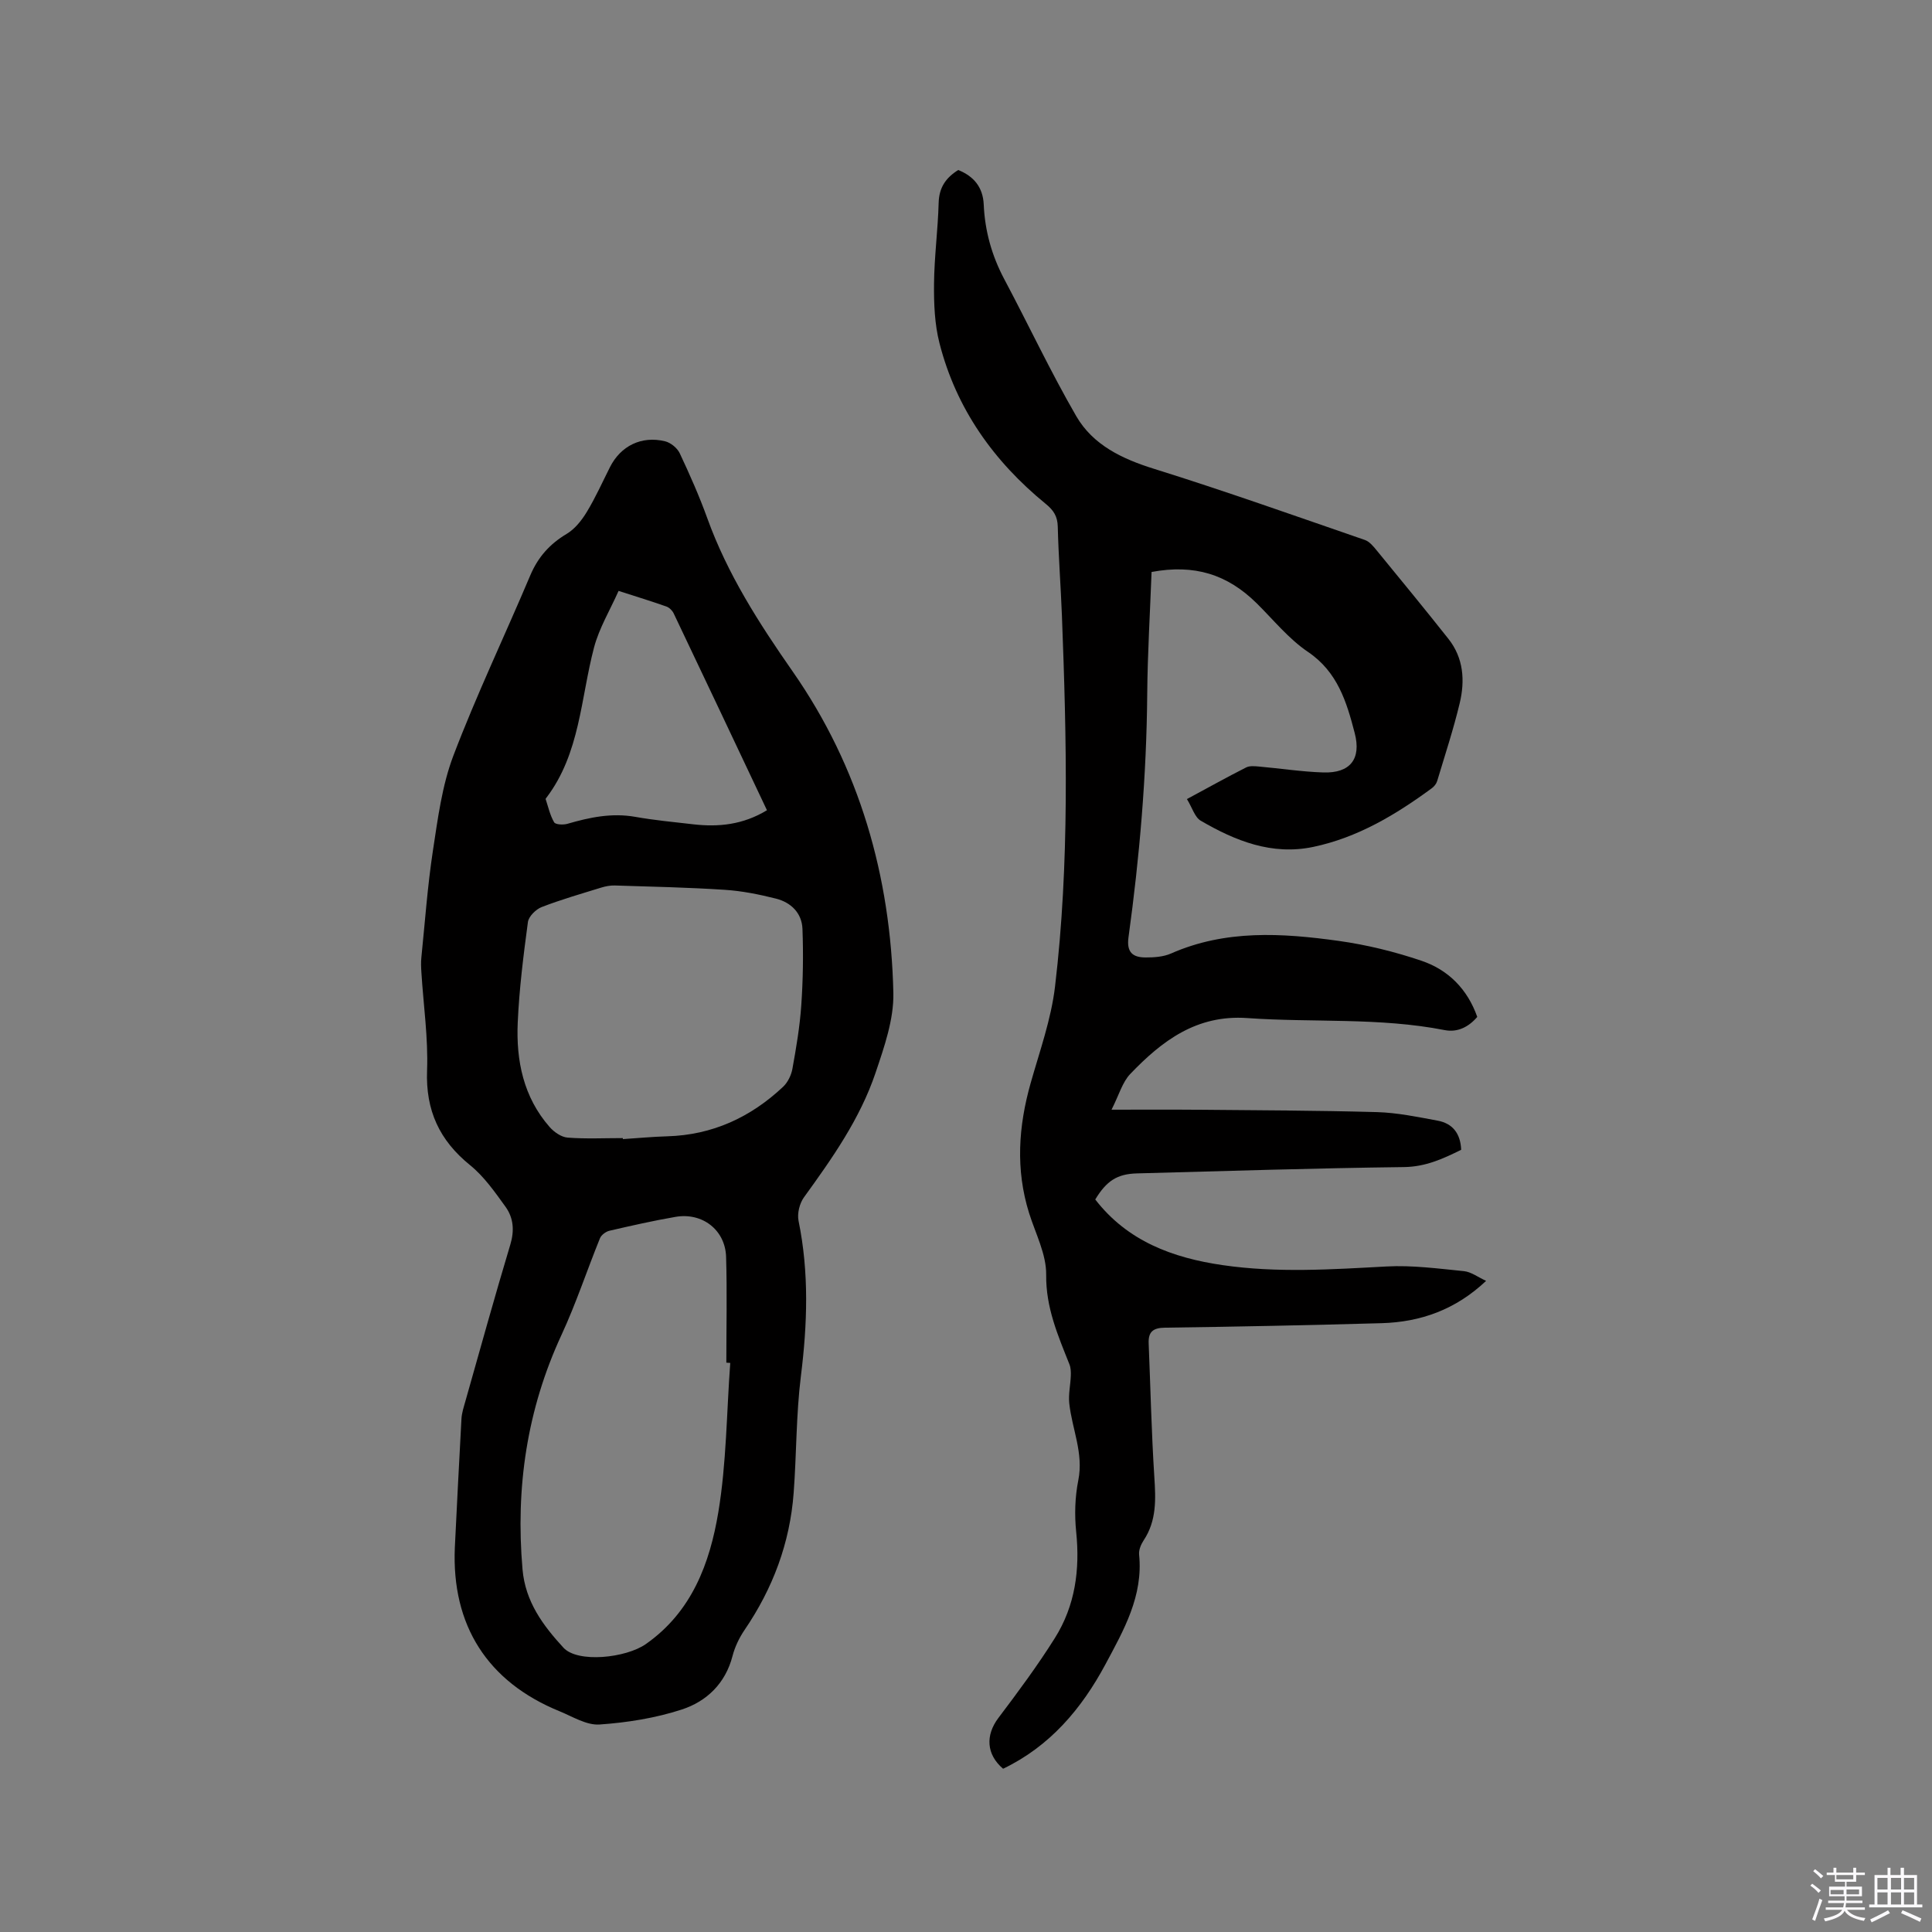
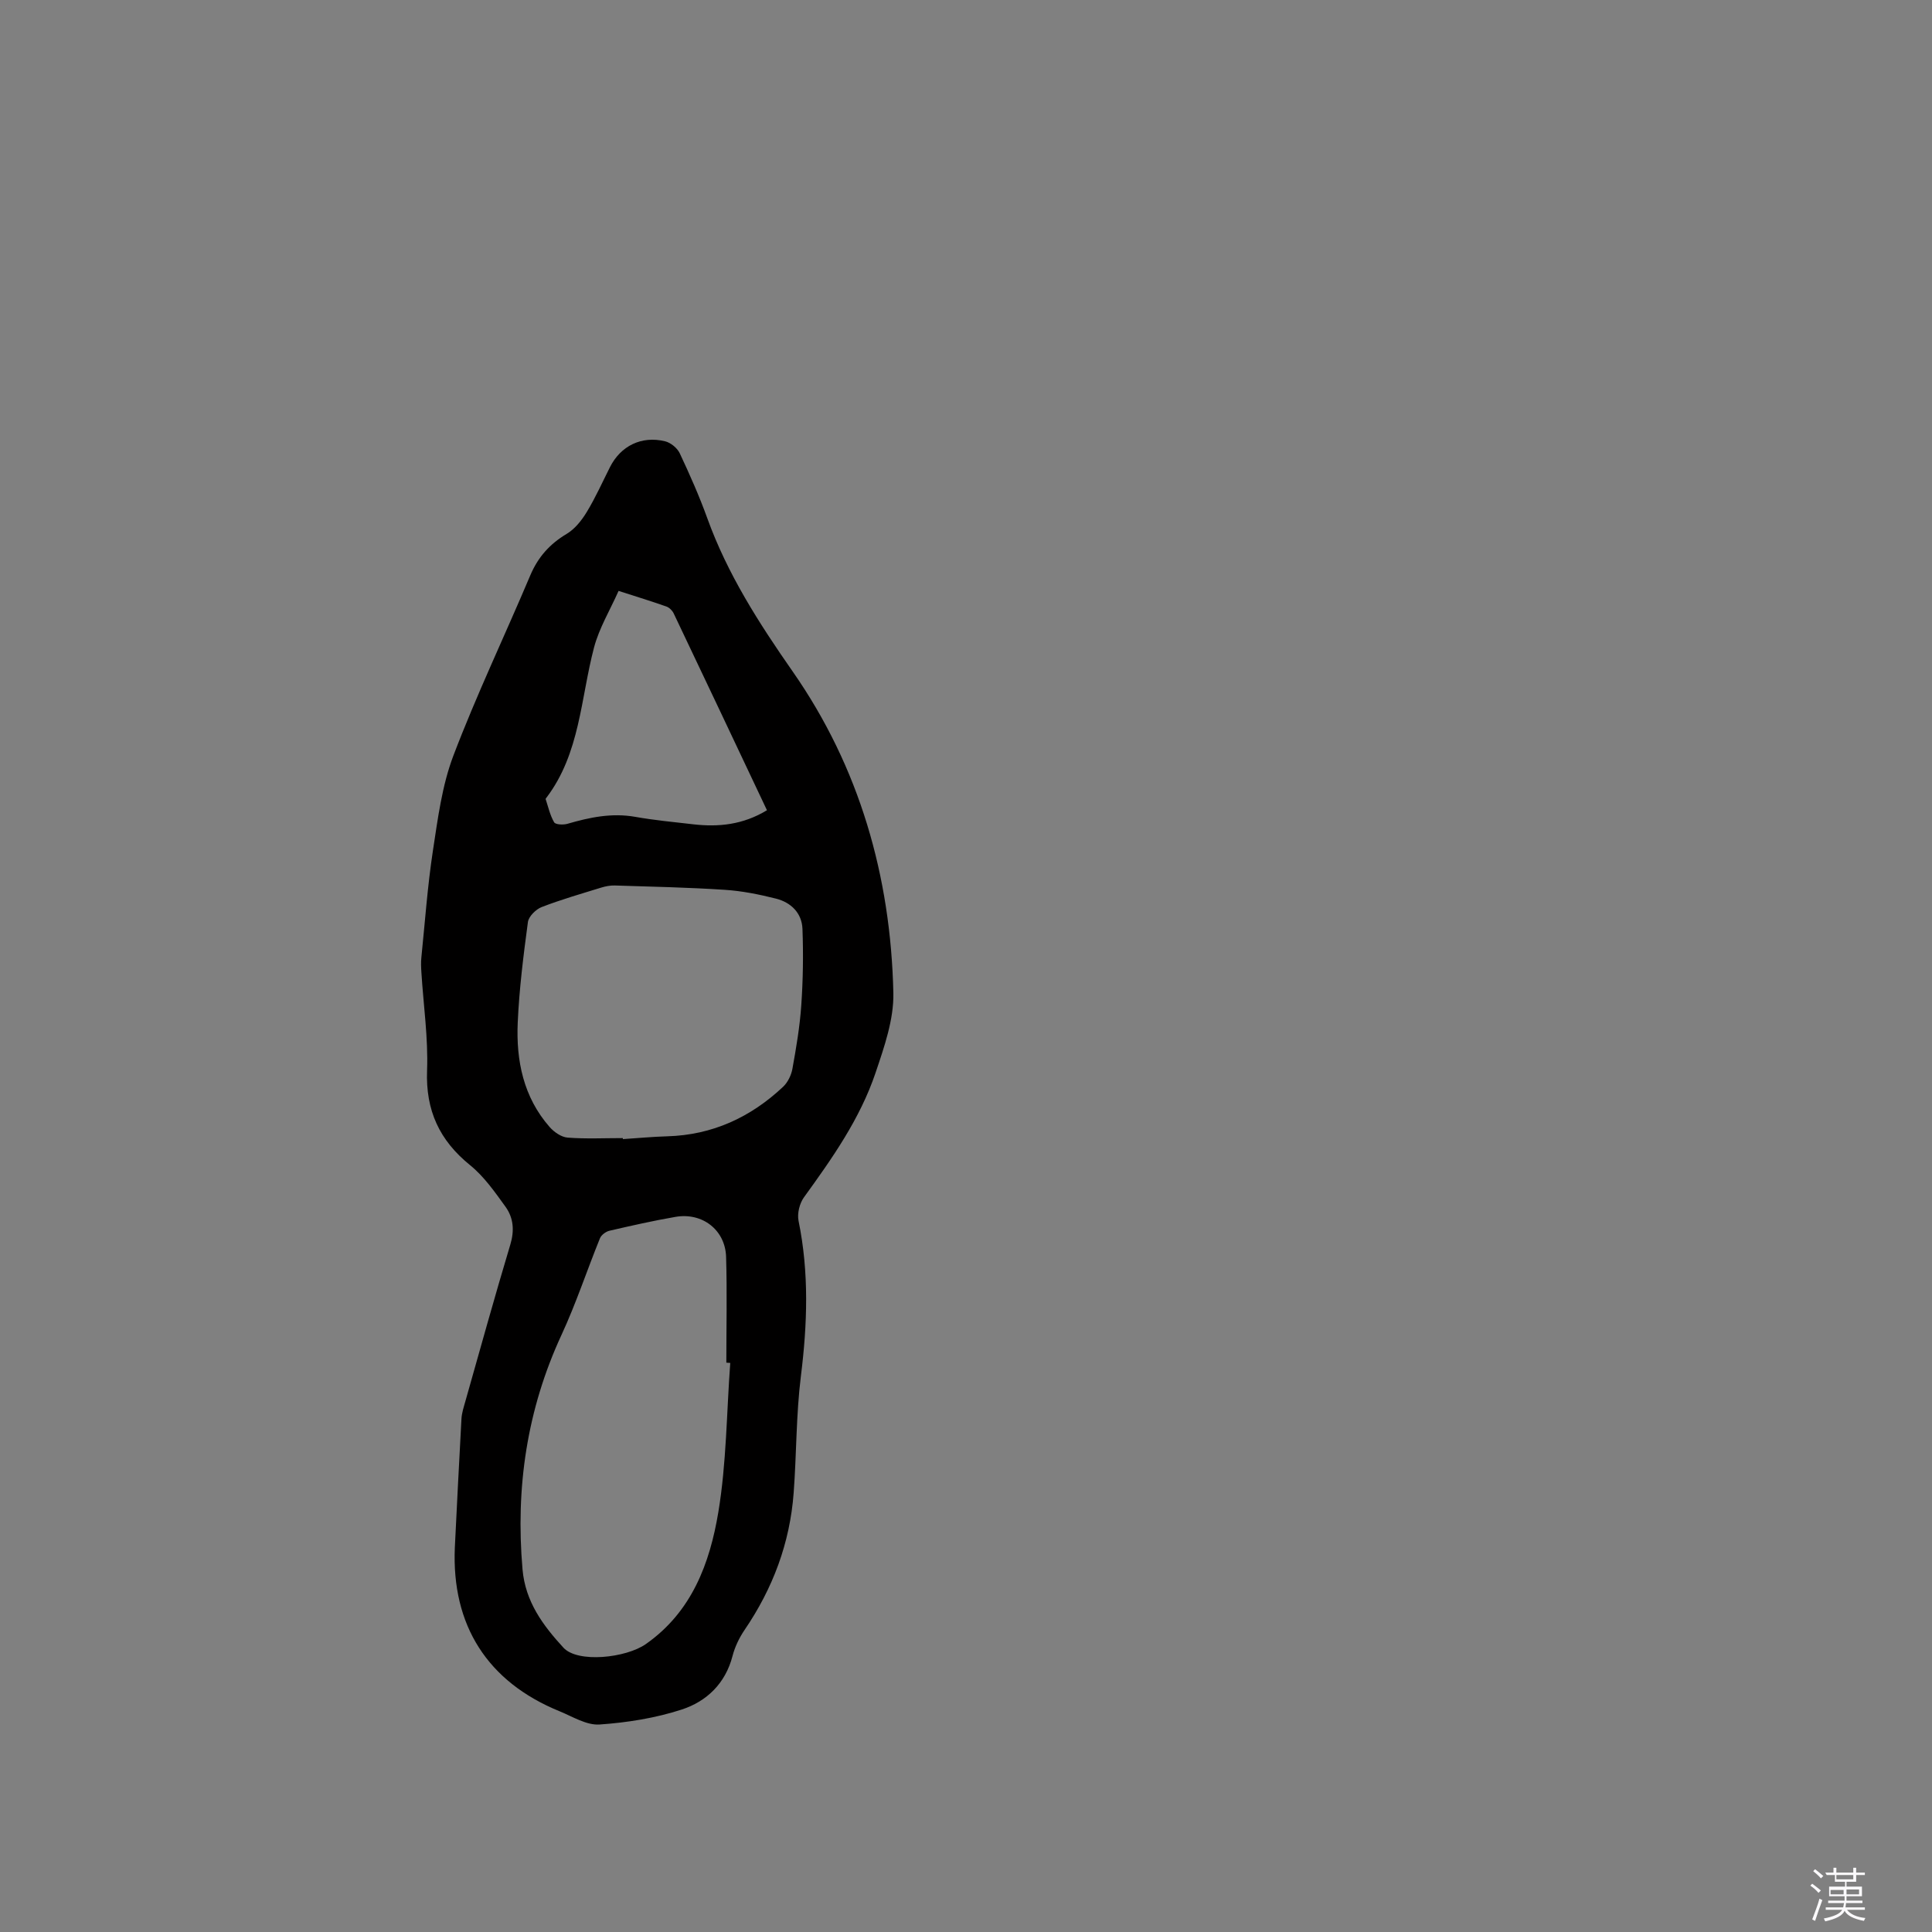
<svg xmlns="http://www.w3.org/2000/svg" enable-background="new 0 0 400 400" viewBox="0 0 400 400">
  <rect x="0" y="0" width="400" height="400" fill="#808080" stroke="none" />
-   <path d="m374.8 390.4.4-.4c.7.5 1.3 1 1.8 1.4l-.5.5c-.5-.6-1.1-1.1-1.7-1.5zm1 7.3-.6-.3c.5-1.4 1.1-2.8 1.5-4.3.2.1.4.2.6.3-.5 1.3-1 2.8-1.5 4.3zm-.4-10.3.4-.4c.4.3 1 .8 1.7 1.4l-.5.5c-.4-.5-1-1-1.6-1.5zm2.5.3h1.7v-1h.6v1h3.5v-1h.6v1h1.8v.5h-1.8v1.4h-2v1h3.2v2h-3.2v.9h3.3v.5h-3.4c0 .3-.1.6-.1.9h4v.5h-3.7c.7.9 1.9 1.5 3.8 1.7-.1.2-.2.4-.3.6-2.1-.4-3.5-1.1-4-2.1-.4 1-1.8 1.7-4 2.2-.1-.2-.2-.4-.3-.6 2.1-.4 3.4-1 3.8-1.8h-3.4v-.5h3.6c.1-.3.1-.6.2-.9h-3.3v-.5h3.4c0-.3 0-.6 0-.9h-3.2v-2h3.3v-1h-2.1v-1.4h-1.7v-.5zm1.1 3.5v1h2.7c0-.3 0-.4 0-.4 0-.1 0-.2 0-.2 0-.1 0-.2 0-.3h-2.7zm1.2-3v.9h3.5v-.9zm4.7 3h-2.6v.6.4h2.6z" fill="#fbfafc" />
-   <path d="m393.6 386.7h.6v1.5h2.7v6.1h1.1v.6h-11v-.6h1.1v-6.1h2.7v-1.5h.6v1.5h2.1v-1.5zm-2.7 8.8.4.6c-1.2.6-2.5 1.3-3.8 1.9-.1-.2-.2-.4-.3-.6 1.2-.6 2.5-1.2 3.7-1.9zm-2.2-6.7v2.4h2.1v-2.4zm0 3v2.5h2.1v-2.5zm2.8-3v2.4h2.1v-2.4zm0 3v2.5h2.1v-2.5zm6 6.1c-1.4-.7-2.7-1.3-3.9-1.8l.3-.6c1.5.6 2.7 1.2 3.9 1.7zm-1.2-9.1h-2.1v2.4h2.1zm-2.1 3v2.5h2.1v-2.5z" fill="#fbfafc" />
+   <path d="m374.8 390.4.4-.4c.7.5 1.3 1 1.8 1.4l-.5.5c-.5-.6-1.1-1.1-1.7-1.5zm1 7.3-.6-.3c.5-1.4 1.1-2.8 1.5-4.3.2.1.4.2.6.3-.5 1.3-1 2.8-1.5 4.3zm-.4-10.3.4-.4c.4.3 1 .8 1.7 1.4l-.5.5c-.4-.5-1-1-1.6-1.5zm2.5.3h1.7v-1h.6v1h3.5v-1h.6v1h1.8v.5h-1.8v1.4h-2v1h3.2v2h-3.2v.9h3.3v.5h-3.4c0 .3-.1.6-.1.9h4v.5h-3.7c.7.9 1.9 1.5 3.8 1.7-.1.2-.2.4-.3.6-2.1-.4-3.5-1.1-4-2.1-.4 1-1.8 1.7-4 2.2-.1-.2-.2-.4-.3-.6 2.1-.4 3.4-1 3.8-1.8h-3.4v-.5h3.6c.1-.3.1-.6.2-.9h-3.3v-.5h3.4c0-.3 0-.6 0-.9h-3.2v-2h3.3v-1h-2.1v-1.4h-1.7zm1.1 3.5v1h2.7c0-.3 0-.4 0-.4 0-.1 0-.2 0-.2 0-.1 0-.2 0-.3h-2.7zm1.2-3v.9h3.5v-.9zm4.7 3h-2.6v.6.4h2.6z" fill="#fbfafc" />
  <g fill="#010000">
-     <path d="m245.74 165.44c4.44-2.39 8.31-4.55 12.26-6.55.75-.38 1.82-.26 2.72-.18 4.43.39 8.85 1.08 13.28 1.22 5.52.17 7.88-2.77 6.48-8.15-1.67-6.43-3.53-12.66-9.69-16.82-3.98-2.69-7.13-6.62-10.6-10.05-6.11-6.03-12.92-8.13-21.77-6.49-.31 8.39-.83 16.84-.9 25.29-.14 16.89-1.58 33.67-3.88 50.37-.43 3.13.94 4.14 3.52 4.15 1.76.01 3.69-.12 5.27-.81 11.28-4.98 23.01-4.25 34.71-2.62 5.82.81 11.64 2.24 17.2 4.13 5.51 1.87 9.49 5.86 11.51 11.61-1.8 2.11-4.11 3.25-6.75 2.73-13.52-2.65-27.25-1.53-40.86-2.49-10.49-.74-17.67 4.72-24.23 11.57-1.64 1.71-2.32 4.33-3.88 7.4 6.48 0 11.96-.04 17.44.01 12.51.12 25.02.14 37.52.49 4.2.12 8.4 1 12.56 1.77 3.07.57 4.73 2.62 4.87 6.03-3.71 1.84-7.34 3.52-11.83 3.58-18.44.23-36.87.81-55.3 1.31-4.12.11-6.31 1.57-8.63 5.4 6.68 8.63 16.01 12.08 26.36 13.59 11.3 1.65 22.6.89 33.94.28 5.32-.29 10.72.44 16.05.97 1.47.15 2.85 1.22 4.57 2.01-6.31 5.96-13.55 8.53-21.64 8.76-14.94.42-29.88.73-44.82.93-2.52.03-3.5.87-3.4 3.27.38 9.21.58 18.42 1.17 27.62.3 4.62.5 9.05-2.2 13.13-.56.84-1.05 2.01-.95 2.97.87 8.57-3.18 15.63-6.97 22.71-4.95 9.23-11.52 16.98-21.19 21.62-3.49-2.97-3.67-6.94-.98-10.51 4.07-5.39 8.11-10.83 11.7-16.55 4.2-6.68 5.22-14.15 4.41-22-.36-3.51-.25-7.21.44-10.66 1.13-5.62-1.3-10.62-1.87-15.93-.2-1.87.25-3.81.32-5.72.03-.79 0-1.65-.29-2.37-2.37-5.97-4.89-11.72-4.81-18.53.05-4.25-2.21-8.54-3.54-12.78-2.82-9.02-2.21-17.95.33-26.92 1.87-6.61 4.24-13.2 5.04-19.96 3.03-25.53 2.41-51.17 1.43-76.8-.24-6.14-.71-12.28-.86-18.43-.05-2.14-.86-3.38-2.47-4.7-10.79-8.81-18.57-19.73-22.03-33.33-1-3.92-1.16-8.15-1.12-12.23.05-5.61.81-11.21.96-16.82.09-3.12 1.47-5.15 4.05-6.76 3.21 1.28 5.12 3.56 5.28 7.14.24 5.48 1.67 10.6 4.26 15.47 5.01 9.42 9.55 19.11 14.89 28.34 3.48 6 9.5 8.86 16.16 10.93 14.64 4.57 29.09 9.71 43.59 14.71.99.34 1.82 1.38 2.53 2.25 4.96 6.05 9.93 12.1 14.79 18.24 3.13 3.96 3.44 8.64 2.33 13.29-1.3 5.44-3.06 10.77-4.67 16.14-.17.56-.62 1.13-1.1 1.48-7.48 5.49-15.37 10.23-24.59 12.16-8.54 1.78-16.1-1.26-23.26-5.43-1.23-.71-1.75-2.68-2.86-4.48z" />
    <path d="m94.17 320.38c.45-8.88.87-17.76 1.37-26.63.07-1.25.49-2.48.83-3.7 3.06-10.79 6.05-21.61 9.28-32.35.88-2.91.67-5.54-.98-7.84-2.21-3.06-4.45-6.28-7.34-8.62-6.36-5.15-9.22-11.34-8.91-19.61.25-6.72-.75-13.49-1.17-20.24-.07-1.05-.12-2.12-.01-3.16.75-7.35 1.27-14.74 2.38-22.04 1.02-6.65 1.88-13.5 4.24-19.72 4.81-12.64 10.66-24.88 15.93-37.35 1.6-3.78 4.03-6.5 7.54-8.59 1.69-1.01 3.1-2.79 4.15-4.52 1.81-2.98 3.24-6.19 4.81-9.3 2.21-4.38 6.5-6.53 11.39-5.35 1.18.28 2.55 1.4 3.06 2.5 2.07 4.4 4.05 8.87 5.7 13.44 4.17 11.56 10.67 21.68 17.68 31.73 13.85 19.86 20.3 42.45 20.84 66.53.12 5.5-1.89 11.21-3.69 16.56-3.21 9.52-8.97 17.69-14.82 25.77-.91 1.26-1.43 3.36-1.12 4.87 2.2 10.73 1.83 21.4.48 32.2-.99 7.97-.89 16.08-1.49 24.11-.77 10.37-4.3 19.78-10.15 28.37-1.11 1.63-2.02 3.52-2.51 5.42-1.47 5.69-5.36 9.39-10.48 11.07-5.45 1.78-11.3 2.71-17.04 3.11-2.7.19-5.59-1.64-8.31-2.75-14.89-6.08-22.36-17.77-21.66-33.91zm57.02-38.2c-.27-.02-.54-.04-.81-.06 0-7.3.17-14.61-.05-21.9-.17-5.57-4.92-9.24-10.47-8.28-4.59.79-9.13 1.82-13.67 2.87-.75.17-1.69.87-1.97 1.55-2.7 6.65-4.95 13.5-7.96 20-7.17 15.48-9.54 31.63-8.08 48.54.58 6.74 4.28 11.67 8.47 16.23 2.96 3.23 12.95 2.14 17.06-.74 9.53-6.67 13.24-16.72 15.01-27.29 1.69-10.16 1.71-20.6 2.47-30.92zm-22.24-46.55c0 .07.01.14.01.21 3.06-.2 6.12-.49 9.19-.58 9.35-.27 17.25-3.93 23.97-10.24.97-.91 1.7-2.4 1.94-3.73.79-4.37 1.54-8.78 1.84-13.21.36-5.24.44-10.53.24-15.78-.13-3.27-2.38-5.47-5.48-6.25-3.46-.87-7.01-1.59-10.56-1.82-7.59-.5-15.21-.66-22.82-.9-.92-.03-1.89.16-2.78.43-4.14 1.28-8.33 2.48-12.36 4.04-1.2.47-2.68 1.93-2.84 3.1-.93 6.91-1.8 13.85-2.11 20.81-.35 7.89 1.18 15.44 6.6 21.62.92 1.05 2.42 2.1 3.73 2.2 3.78.29 7.61.1 11.43.1zm29.84-67.88c-6.52-13.79-12.89-27.28-19.31-40.75-.28-.59-.91-1.22-1.52-1.43-3.06-1.08-6.17-2.03-9.89-3.23-1.79 4.02-4.01 7.69-5.07 11.67-2.79 10.56-2.88 21.94-9.88 31.16-.06.08-.17.21-.15.27.54 1.63.91 3.36 1.76 4.81.29.49 1.9.56 2.75.31 4.61-1.34 9.18-2.3 14.04-1.44 3.96.7 7.98 1.08 11.98 1.54 5.27.61 10.33.1 15.29-2.91z" />
  </g>
</svg>